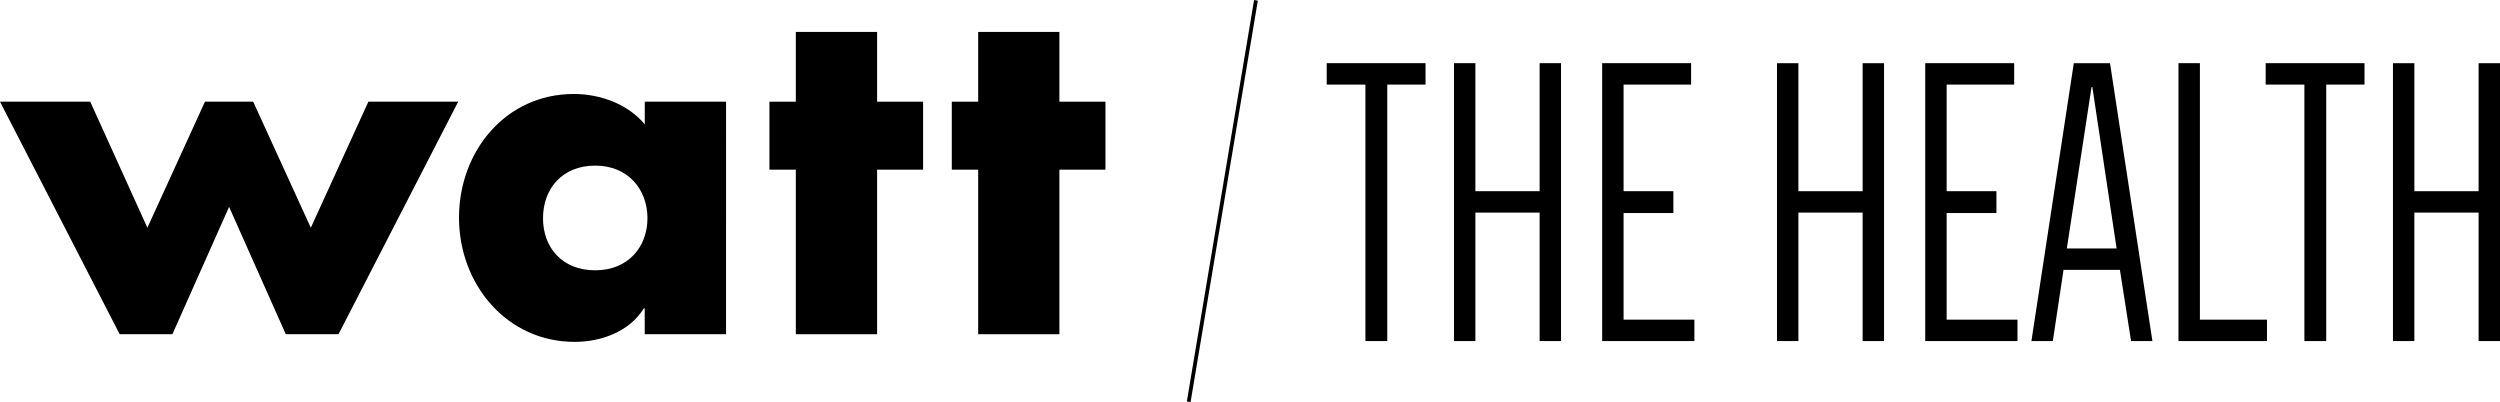
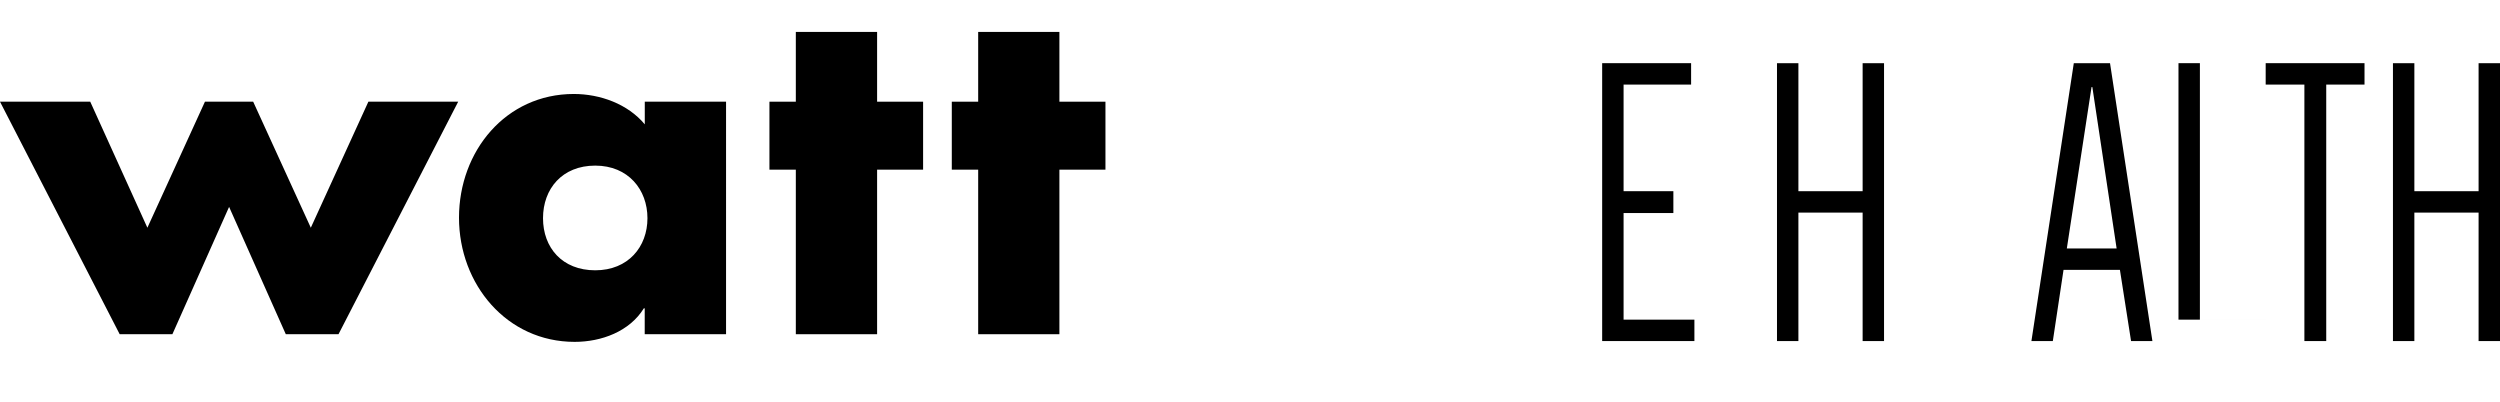
<svg xmlns="http://www.w3.org/2000/svg" id="Laag_2" data-name="Laag 2" viewBox="0 0 401.69 64.6">
  <g id="Laag_2-2" data-name="Laag 2">
    <g>
      <polygon points="59.19 16.34 49.94 36.59 40.68 16.34 32.93 16.34 23.68 36.59 14.5 16.34 0 16.34 19.23 53.7 27.7 53.7 36.81 33.24 45.92 53.7 54.39 53.7 73.62 16.34 59.19 16.34 59.19 16.34" />
      <path d="m95.64,43.43c-5.31,0-8.39-3.64-8.39-8.37s3.08-8.45,8.39-8.45,8.39,3.86,8.39,8.45-3.08,8.37-8.39,8.37m7.96,10.27h13.06V16.34h-13.06v3.64c-2.73-3.28-7.17-4.88-11.41-4.88-10.91,0-18.44,9.17-18.44,19.88s7.68,19.95,18.58,19.95c4.31,0,8.83-1.67,11.12-5.39h.14v4.15h0Z" />
      <polygon points="127.87 5.13 127.87 16.34 123.63 16.34 123.63 27.26 127.87 27.26 127.87 53.7 140.93 53.7 140.93 27.26 148.32 27.26 148.32 16.34 140.93 16.34 140.93 5.13 127.87 5.13 127.87 5.13" />
      <polygon points="157.17 5.13 157.17 16.34 152.93 16.34 152.93 27.26 157.17 27.26 157.17 53.7 170.22 53.7 170.22 27.26 177.62 27.26 177.62 16.34 170.22 16.34 170.22 5.13 157.17 5.13 157.17 5.13" />
-       <polygon points="229.05 13.59 222.9 13.59 222.9 54.8 219.39 54.8 219.39 13.59 213.17 13.59 213.17 10.15 229.05 10.15 229.05 13.59 229.05 13.59" />
-       <polygon points="250.82 10.15 250.82 54.8 247.38 54.8 247.38 34.16 237.06 34.16 237.06 54.8 233.62 54.8 233.62 10.15 237.06 10.15 237.06 30.72 247.38 30.72 247.38 10.15 250.82 10.15 250.82 10.15" />
      <polygon points="260.87 13.59 260.87 30.72 268.87 30.72 268.87 34.23 260.87 34.23 260.87 51.36 272.25 51.36 272.25 54.8 257.43 54.8 257.43 10.15 271.72 10.15 271.72 13.59 260.87 13.59 260.87 13.59" />
-       <rect x="163.69" y="31.99" width="65.4" height=".61" transform="translate(132.1 220.66) rotate(-80.49)" />
      <g>
        <path d="m302.72,10.15v44.65h-3.44v-20.64h-10.32v20.64h-3.44V10.15h3.44v20.57h10.32V10.15h3.44Z" />
-         <path d="m312.78,13.59v17.13h8v3.51h-8v17.13h11.38v3.44h-14.82V10.15h14.29v3.44h-10.85Z" />
        <path d="m345.85,54.8h-3.44l-1.79-11.44h-9.06l-1.72,11.44h-3.44l6.81-44.65h5.82l6.81,44.65Zm-13.76-14.88h8l-3.9-25.93h-.13l-3.97,25.93Z" />
-         <path d="m364.25,51.36v3.44h-14.22V10.15h3.44v41.21h10.78Z" />
+         <path d="m364.25,51.36h-14.22V10.15h3.44v41.21h10.78Z" />
        <path d="m379.92,13.59h-6.15v41.21h-3.51V13.59h-6.22v-3.44h15.88v3.44Z" />
        <path d="m401.69,10.15v44.65h-3.44v-20.64h-10.32v20.64h-3.44V10.15h3.44v20.57h10.32V10.15h3.44Z" />
      </g>
    </g>
  </g>
</svg>